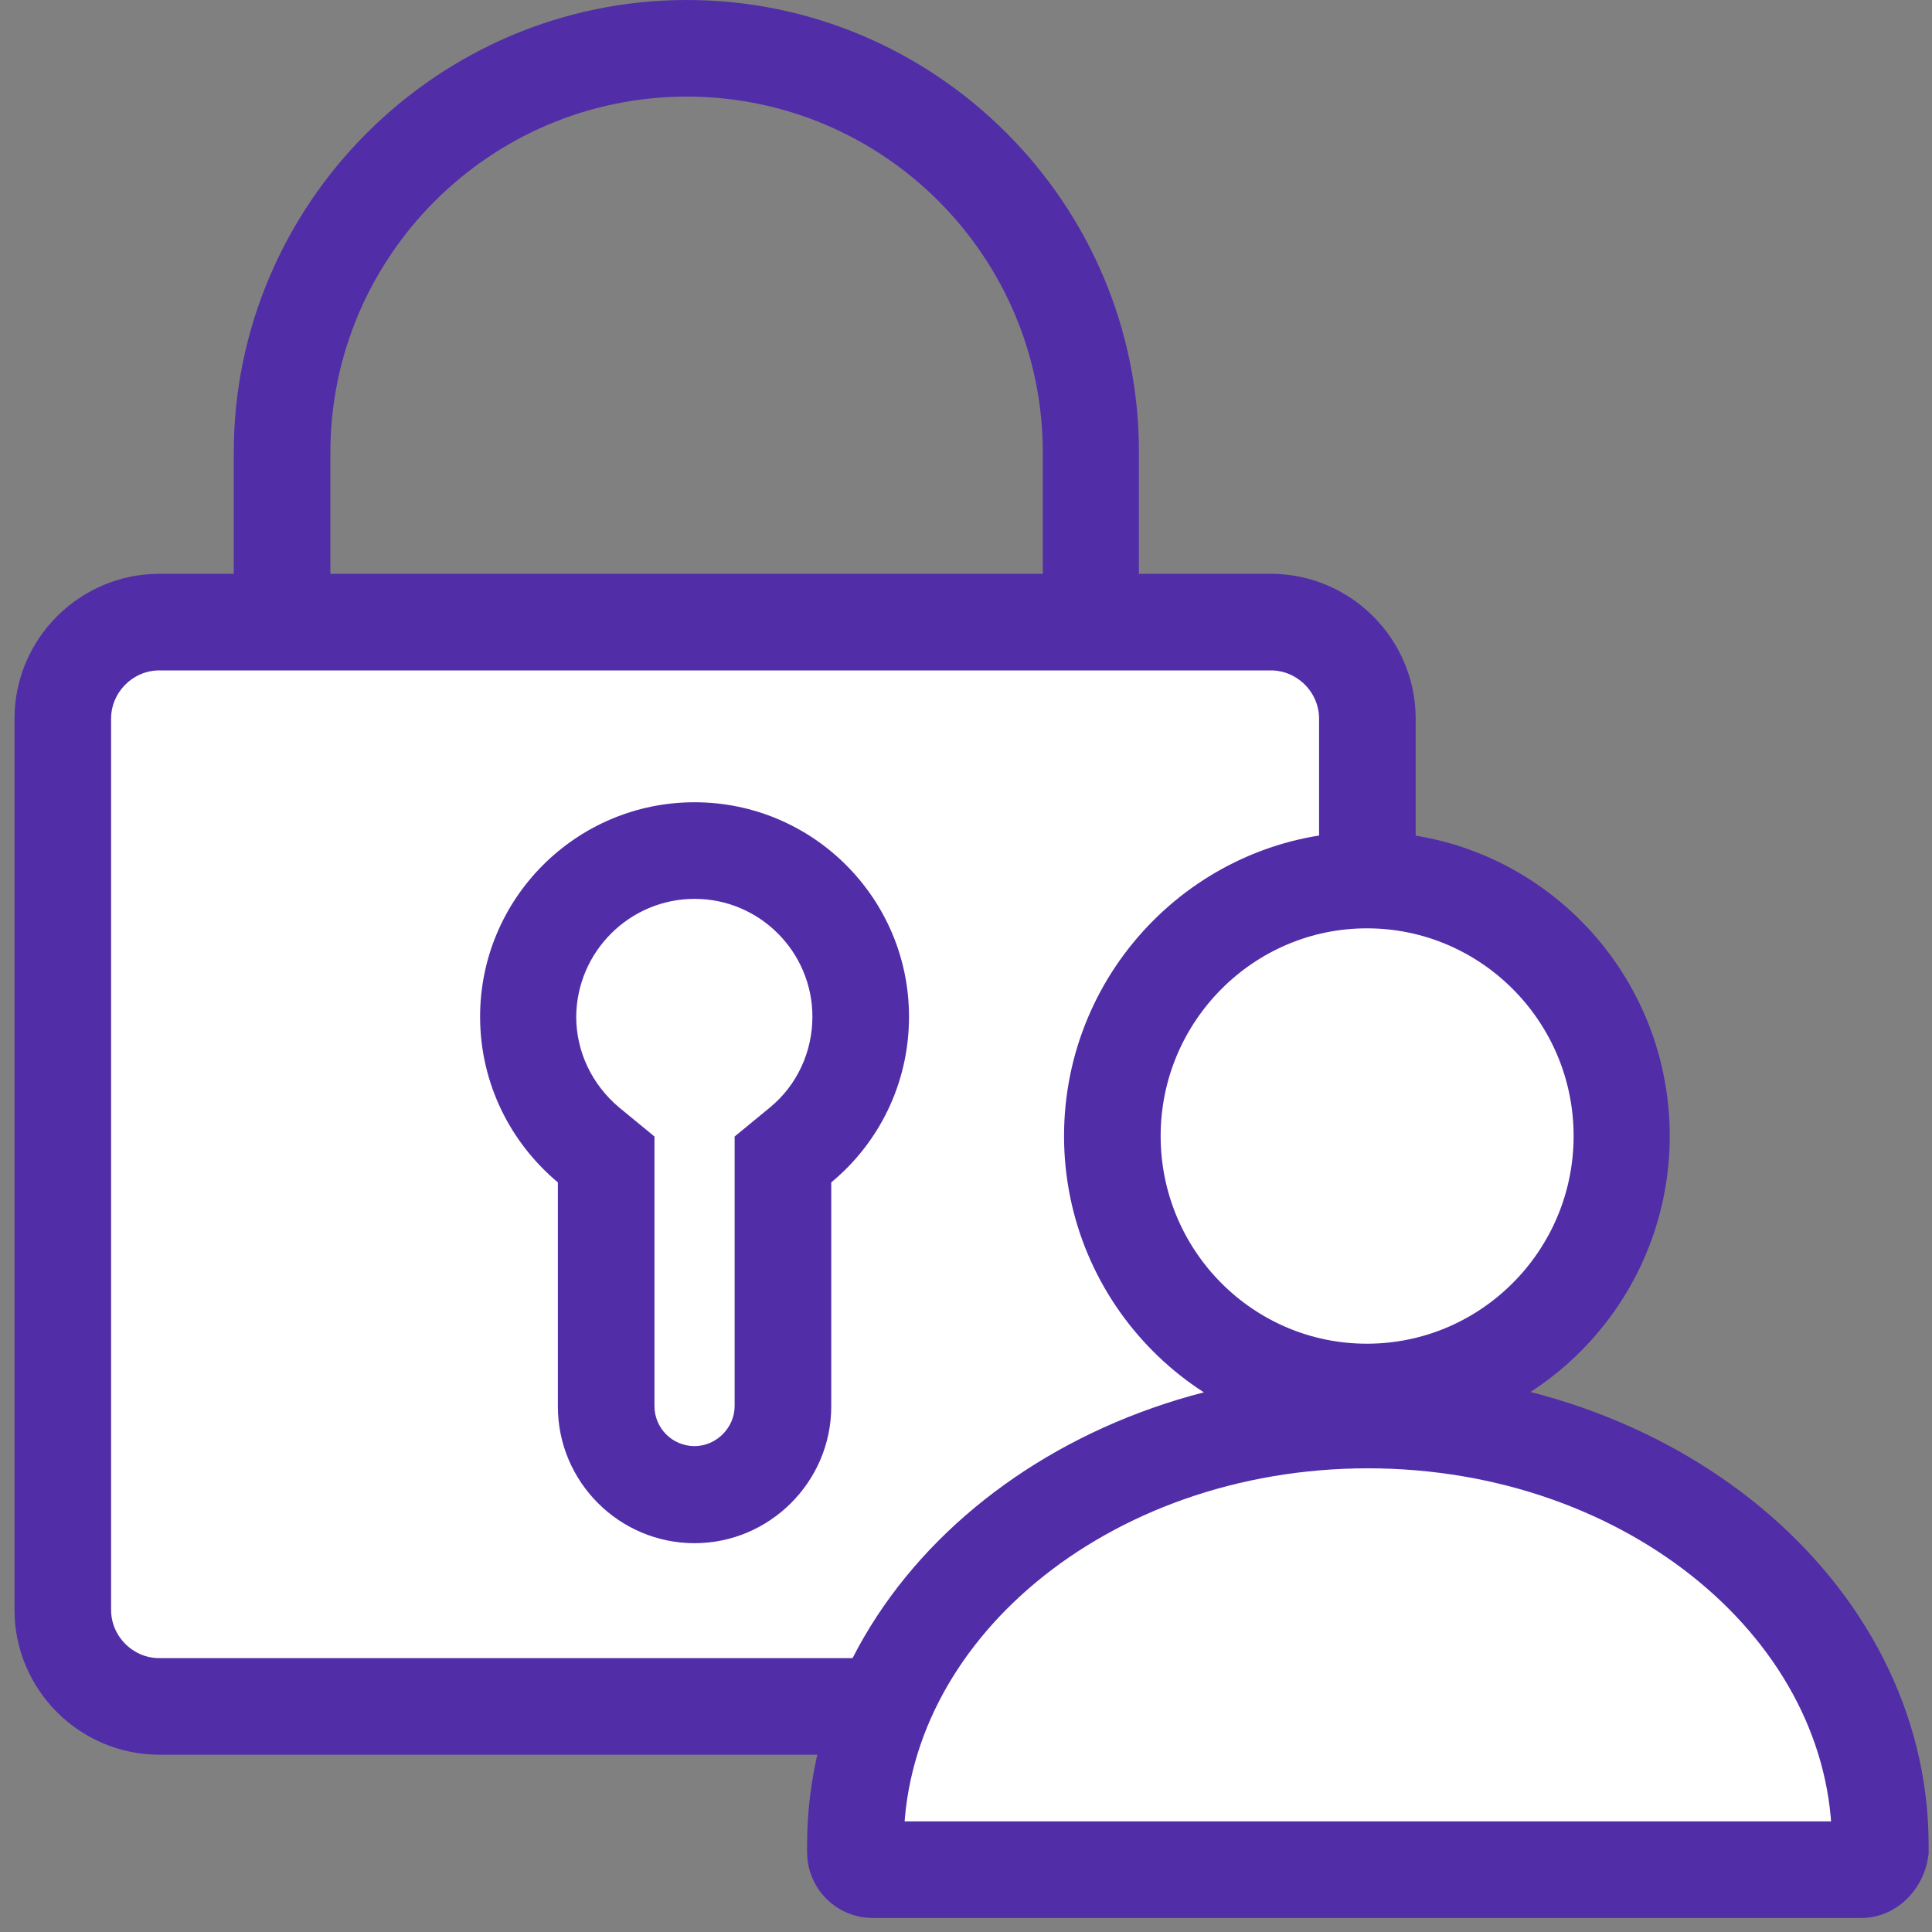
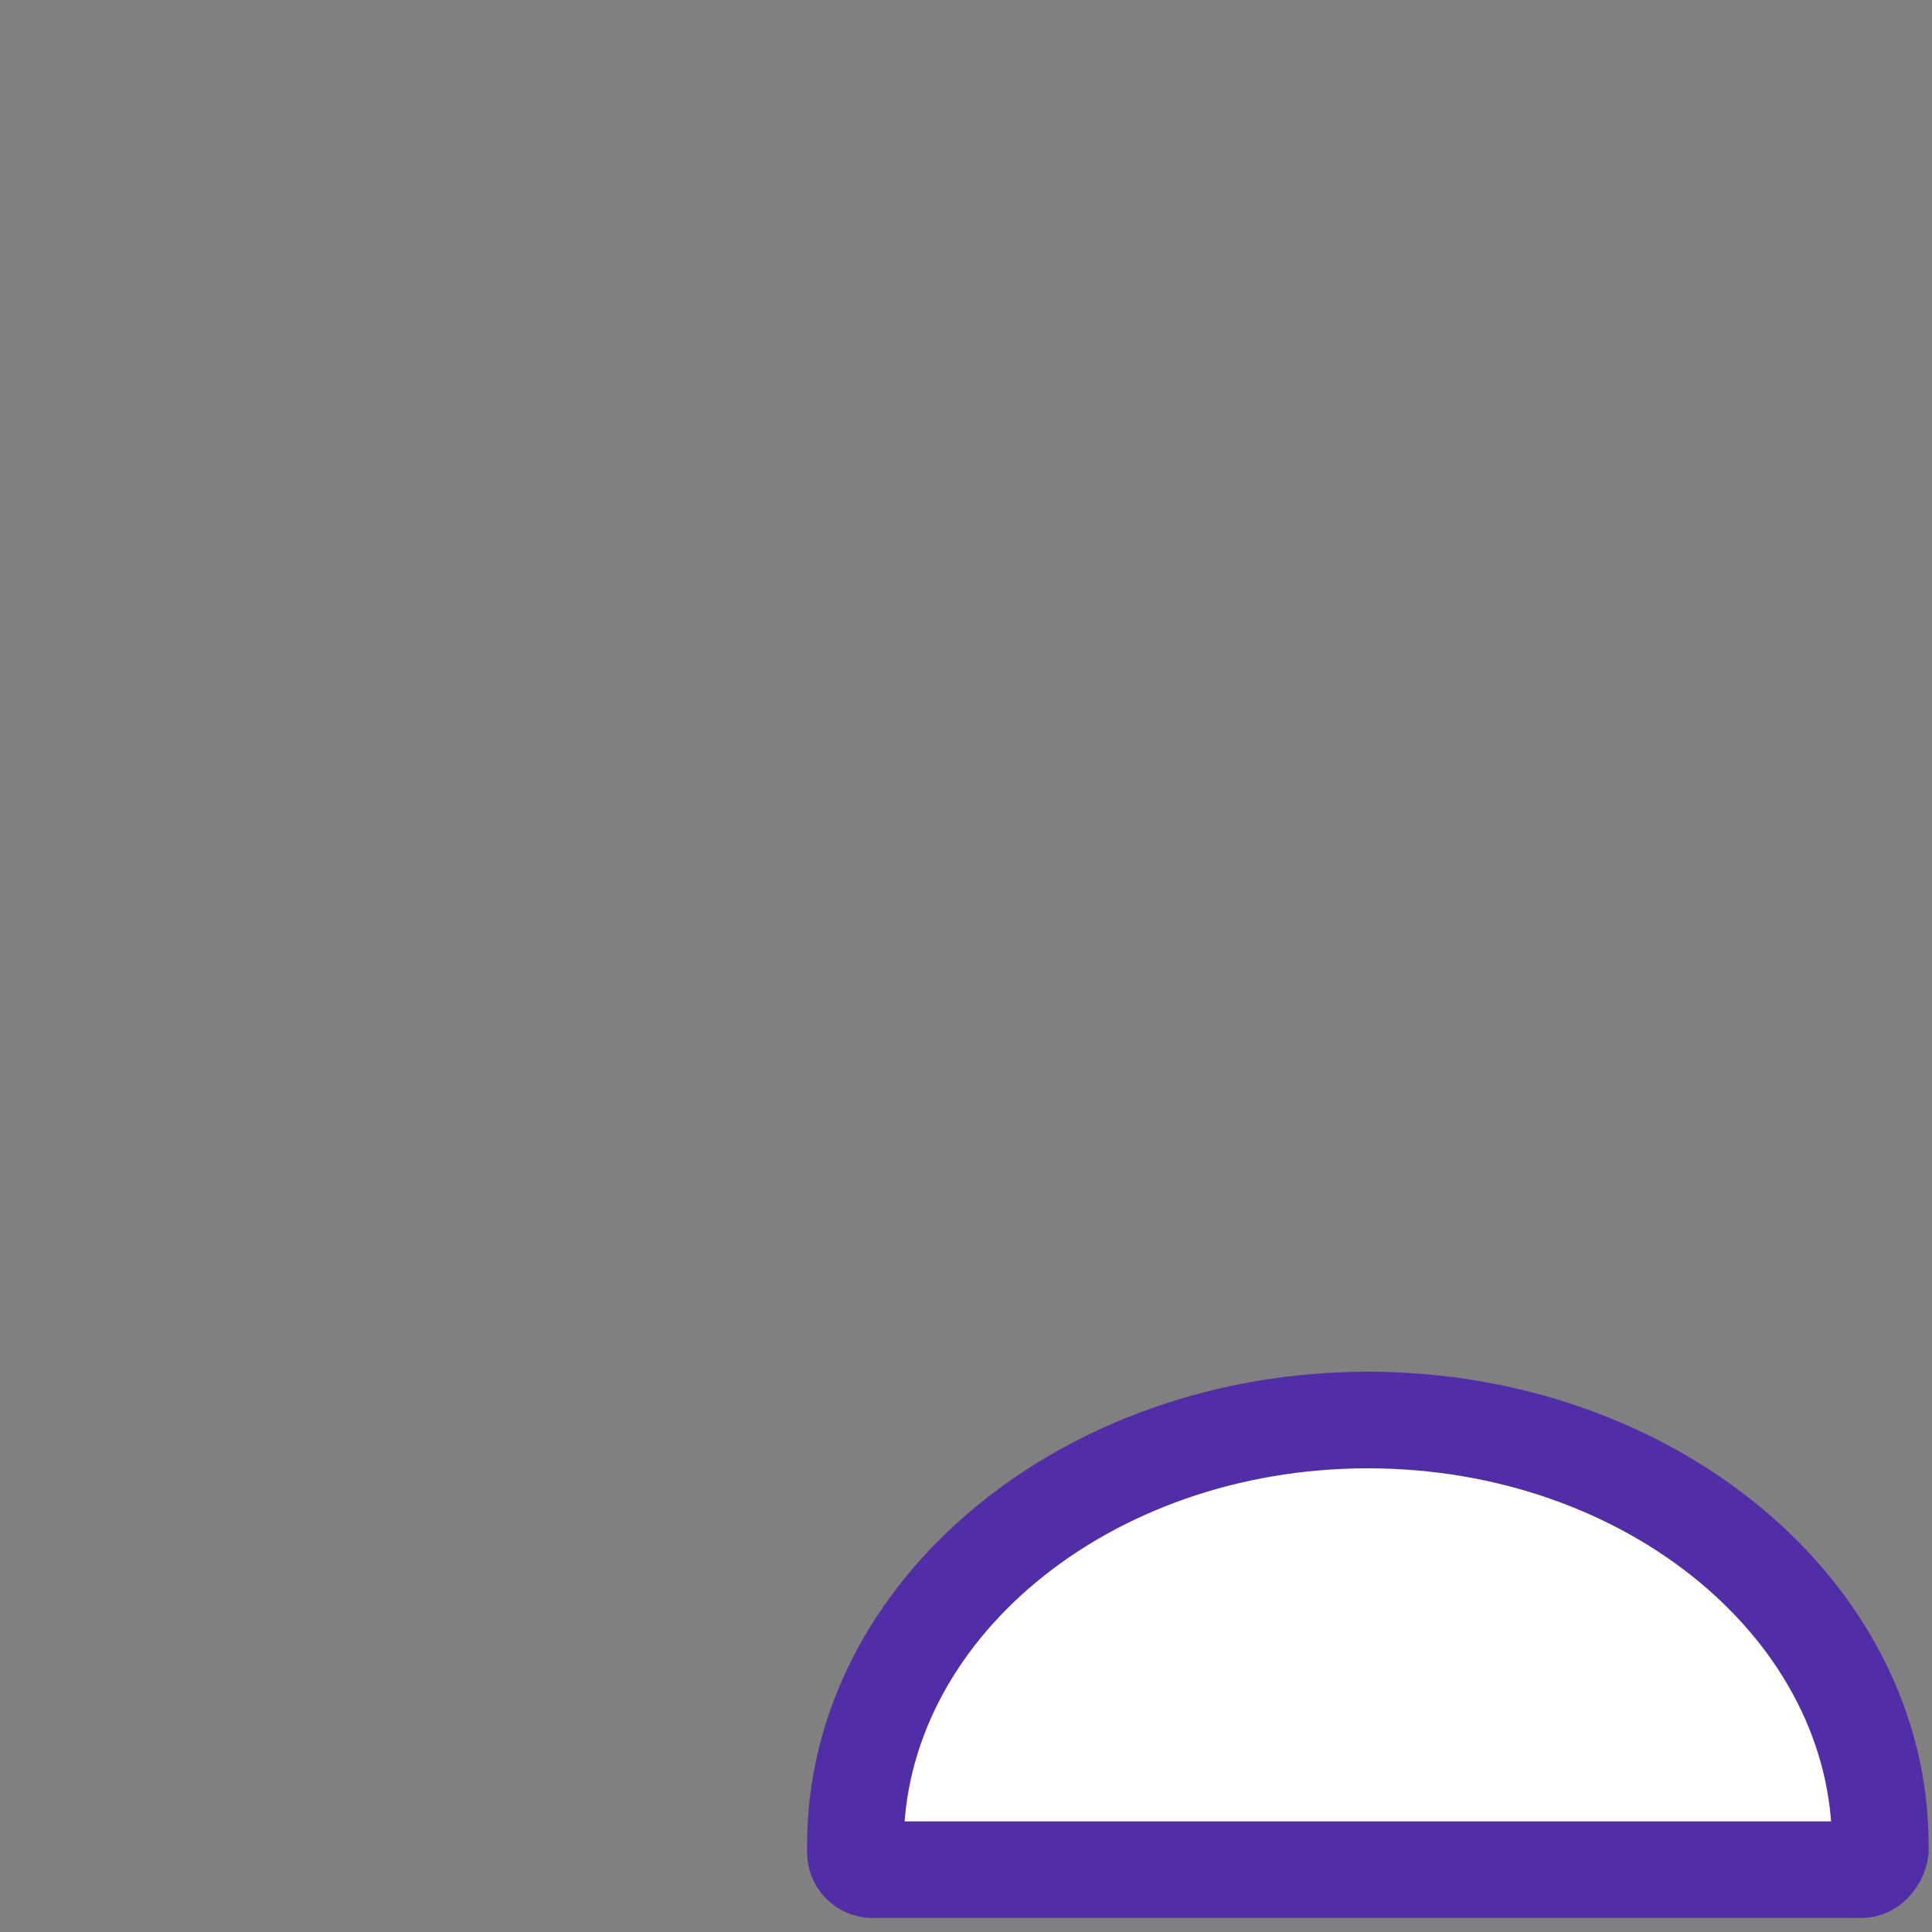
<svg xmlns="http://www.w3.org/2000/svg" version="1.1" id="图层_1" x="0px" y="0px" viewBox="0 0 40 40" style="enable-background:new 0 0 40 40;" xml:space="preserve">
  <rect x="0" y="0" width="40" height="40" fill="#808080" stroke="none" />
  <style type="text/css">
	.st0{fill:#FFFFFF;stroke:#512DA8;stroke-width:2;stroke-linecap:round;stroke-linejoin:round;stroke-miterlimit:10;}
	.st1{display:none;fill:#502FAC;}
	
		.st2{fill-rule:evenodd;clip-rule:evenodd;fill:none;stroke:#512DA8;stroke-width:2;stroke-linecap:round;stroke-linejoin:round;stroke-miterlimit:10;}
	.st3{fill:#512DA8;}
	.st4{fill-rule:evenodd;clip-rule:evenodd;fill:#FFFFFF;stroke:#512DA8;stroke-width:2;stroke-miterlimit:10;}
	.st5{fill:#FFFFFF;}
	.st6{fill:#FFFFFF;stroke:#512DA8;stroke-width:2;stroke-miterlimit:10;}
	
		.st7{fill-rule:evenodd;clip-rule:evenodd;fill:#FFFFFF;stroke:#512DA8;stroke-width:2;stroke-linecap:round;stroke-linejoin:round;stroke-miterlimit:10;}
	.st8{fill:none;stroke:#512DA8;stroke-width:2;stroke-linecap:round;stroke-linejoin:round;stroke-miterlimit:13.333;}
	.st9{fill:#FFFFFF;stroke:#512DA8;stroke-width:2;stroke-linecap:round;stroke-linejoin:round;stroke-miterlimit:13.333;}
	.st10{fill:none;stroke:#512DA8;stroke-width:2;stroke-linecap:round;stroke-linejoin:round;stroke-miterlimit:10;}
</style>
  <g>
    <g>
-       <path class="st3" d="M14.22,2c4.07,0,7.37,3.31,7.37,7.37v11.07c0,4.07-3.31,7.37-7.38,7.37s-7.37-3.31-7.37-7.37V9.37    C6.84,5.31,10.15,2,14.22,2 M14.22,0L14.22,0C9.06,0,4.84,4.22,4.84,9.37v11.07c0,5.16,4.22,9.37,9.37,9.37h0    c5.16,0,9.37-4.22,9.37-9.37V9.37C23.59,4.22,19.38,0,14.22,0L14.22,0z" />
-     </g>
-     <path class="st4" d="M26.31,35.33H3.3c-1.1,0-2-0.9-2-2V14.88c0-1.1,0.9-2,2-2h23.01c1.1,0,2,0.9,2,2v18.45   C28.31,34.43,27.41,35.33,26.31,35.33z" />
+       </g>
    <g>
-       <path class="st3" d="M14.38,18.61c1.35,0,2.44,1.1,2.44,2.44c0,0.73-0.32,1.42-0.88,1.88l-0.73,0.6v0.94v4.64    c0,0.45-0.38,0.83-0.83,0.83c-0.46,0-0.83-0.37-0.83-0.83v-4.64v-0.94l-0.73-0.6c-0.56-0.47-0.89-1.15-0.89-1.88    C11.94,19.7,13.04,18.61,14.38,18.61 M14.38,16.61c-2.45,0-4.44,1.99-4.44,4.44c0,1.38,0.63,2.61,1.61,3.43v4.64    c0,1.56,1.27,2.83,2.83,2.83c1.55,0,2.83-1.27,2.83-2.83v-4.64c0.98-0.81,1.61-2.04,1.61-3.43C18.82,18.6,16.83,16.61,14.38,16.61    L14.38,16.61z" />
-     </g>
+       </g>
    <g>
-       <path class="st5" d="M28.31,28.82c-2.91,0-5.28-2.38-5.28-5.3c0-2.92,2.37-5.3,5.28-5.3s5.28,2.38,5.28,5.3    C33.58,26.44,31.21,28.82,28.31,28.82z" />
-       <path class="st3" d="M28.3,19.22c2.36,0,4.28,1.93,4.28,4.3s-1.92,4.3-4.28,4.3c-2.36,0-4.27-1.93-4.27-4.3    S25.95,19.22,28.3,19.22 M28.3,17.22c-3.46,0-6.27,2.83-6.27,6.3s2.81,6.3,6.27,6.3h0c3.46,0,6.27-2.83,6.27-6.3    S31.77,17.22,28.3,17.22L28.3,17.22z" />
-     </g>
+       </g>
    <path class="st6" d="M38.54,38.71H18.07c-0.2,0-0.36-0.16-0.36-0.36l0-0.15c0-4.85,4.76-8.8,10.61-8.8c5.85,0,10.61,3.95,10.61,8.8   l0,0.11C38.9,38.5,38.74,38.71,38.54,38.71L38.54,38.71z M18.43,37.98" />
  </g>
</svg>